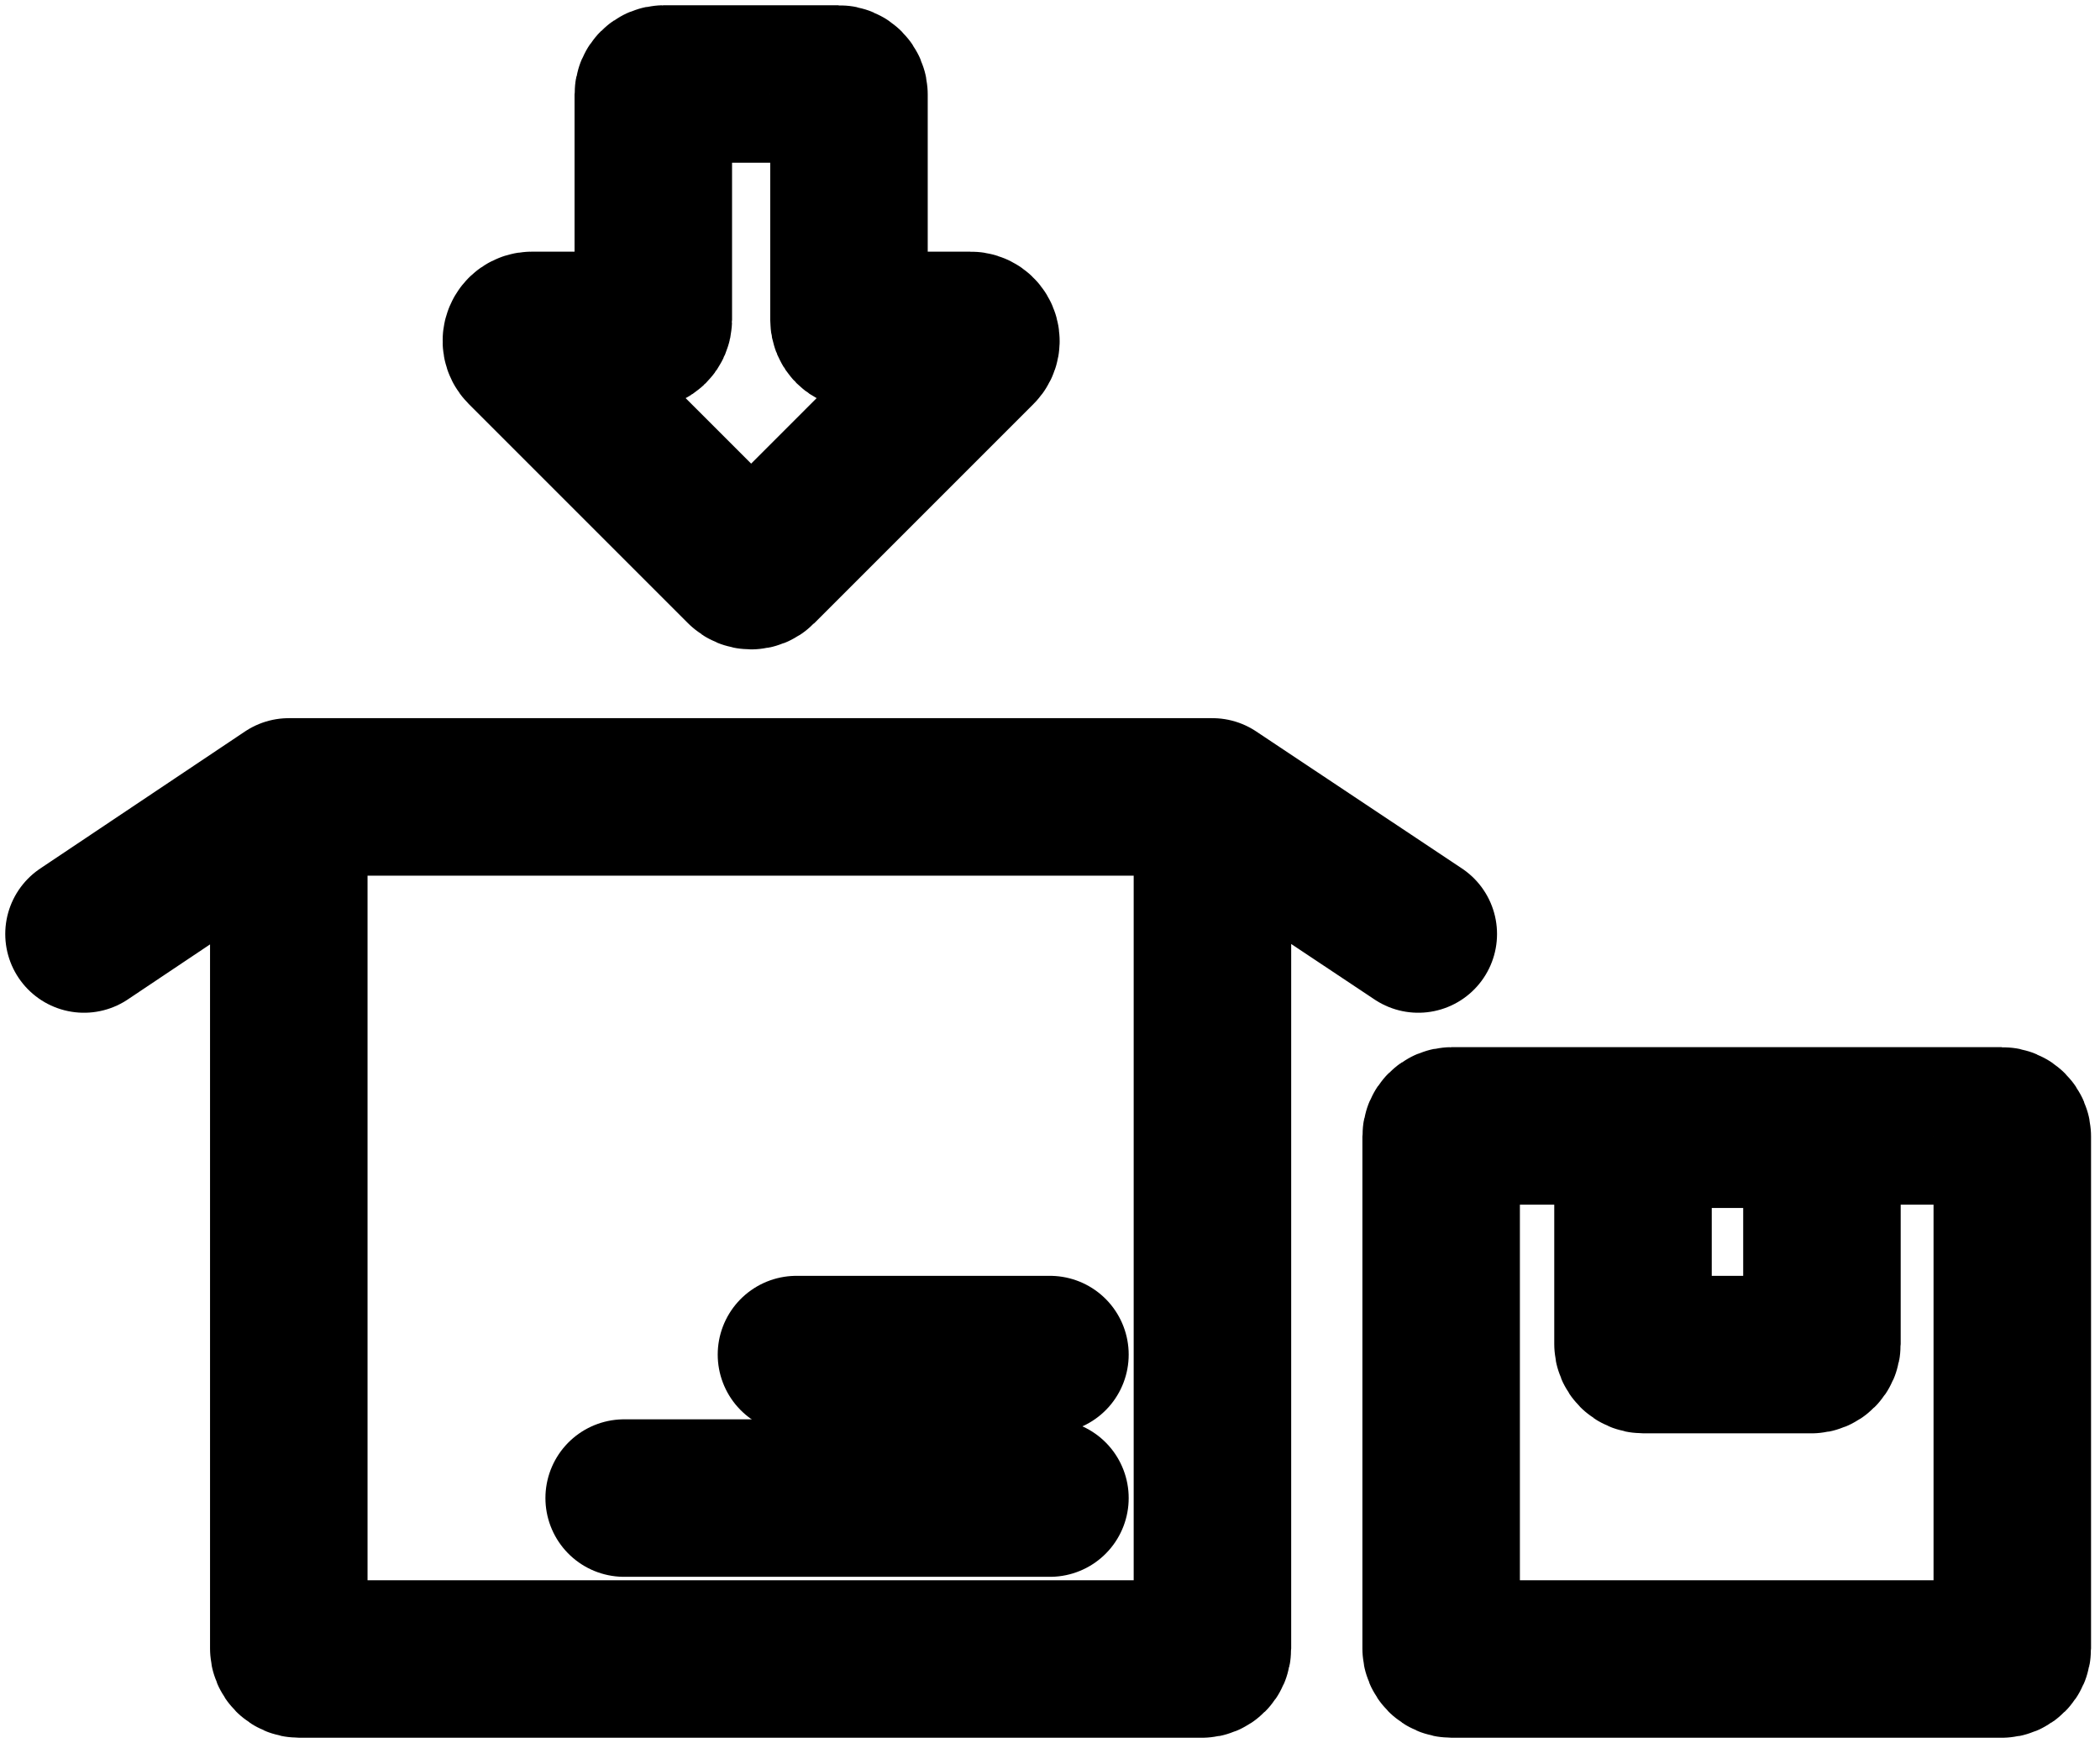
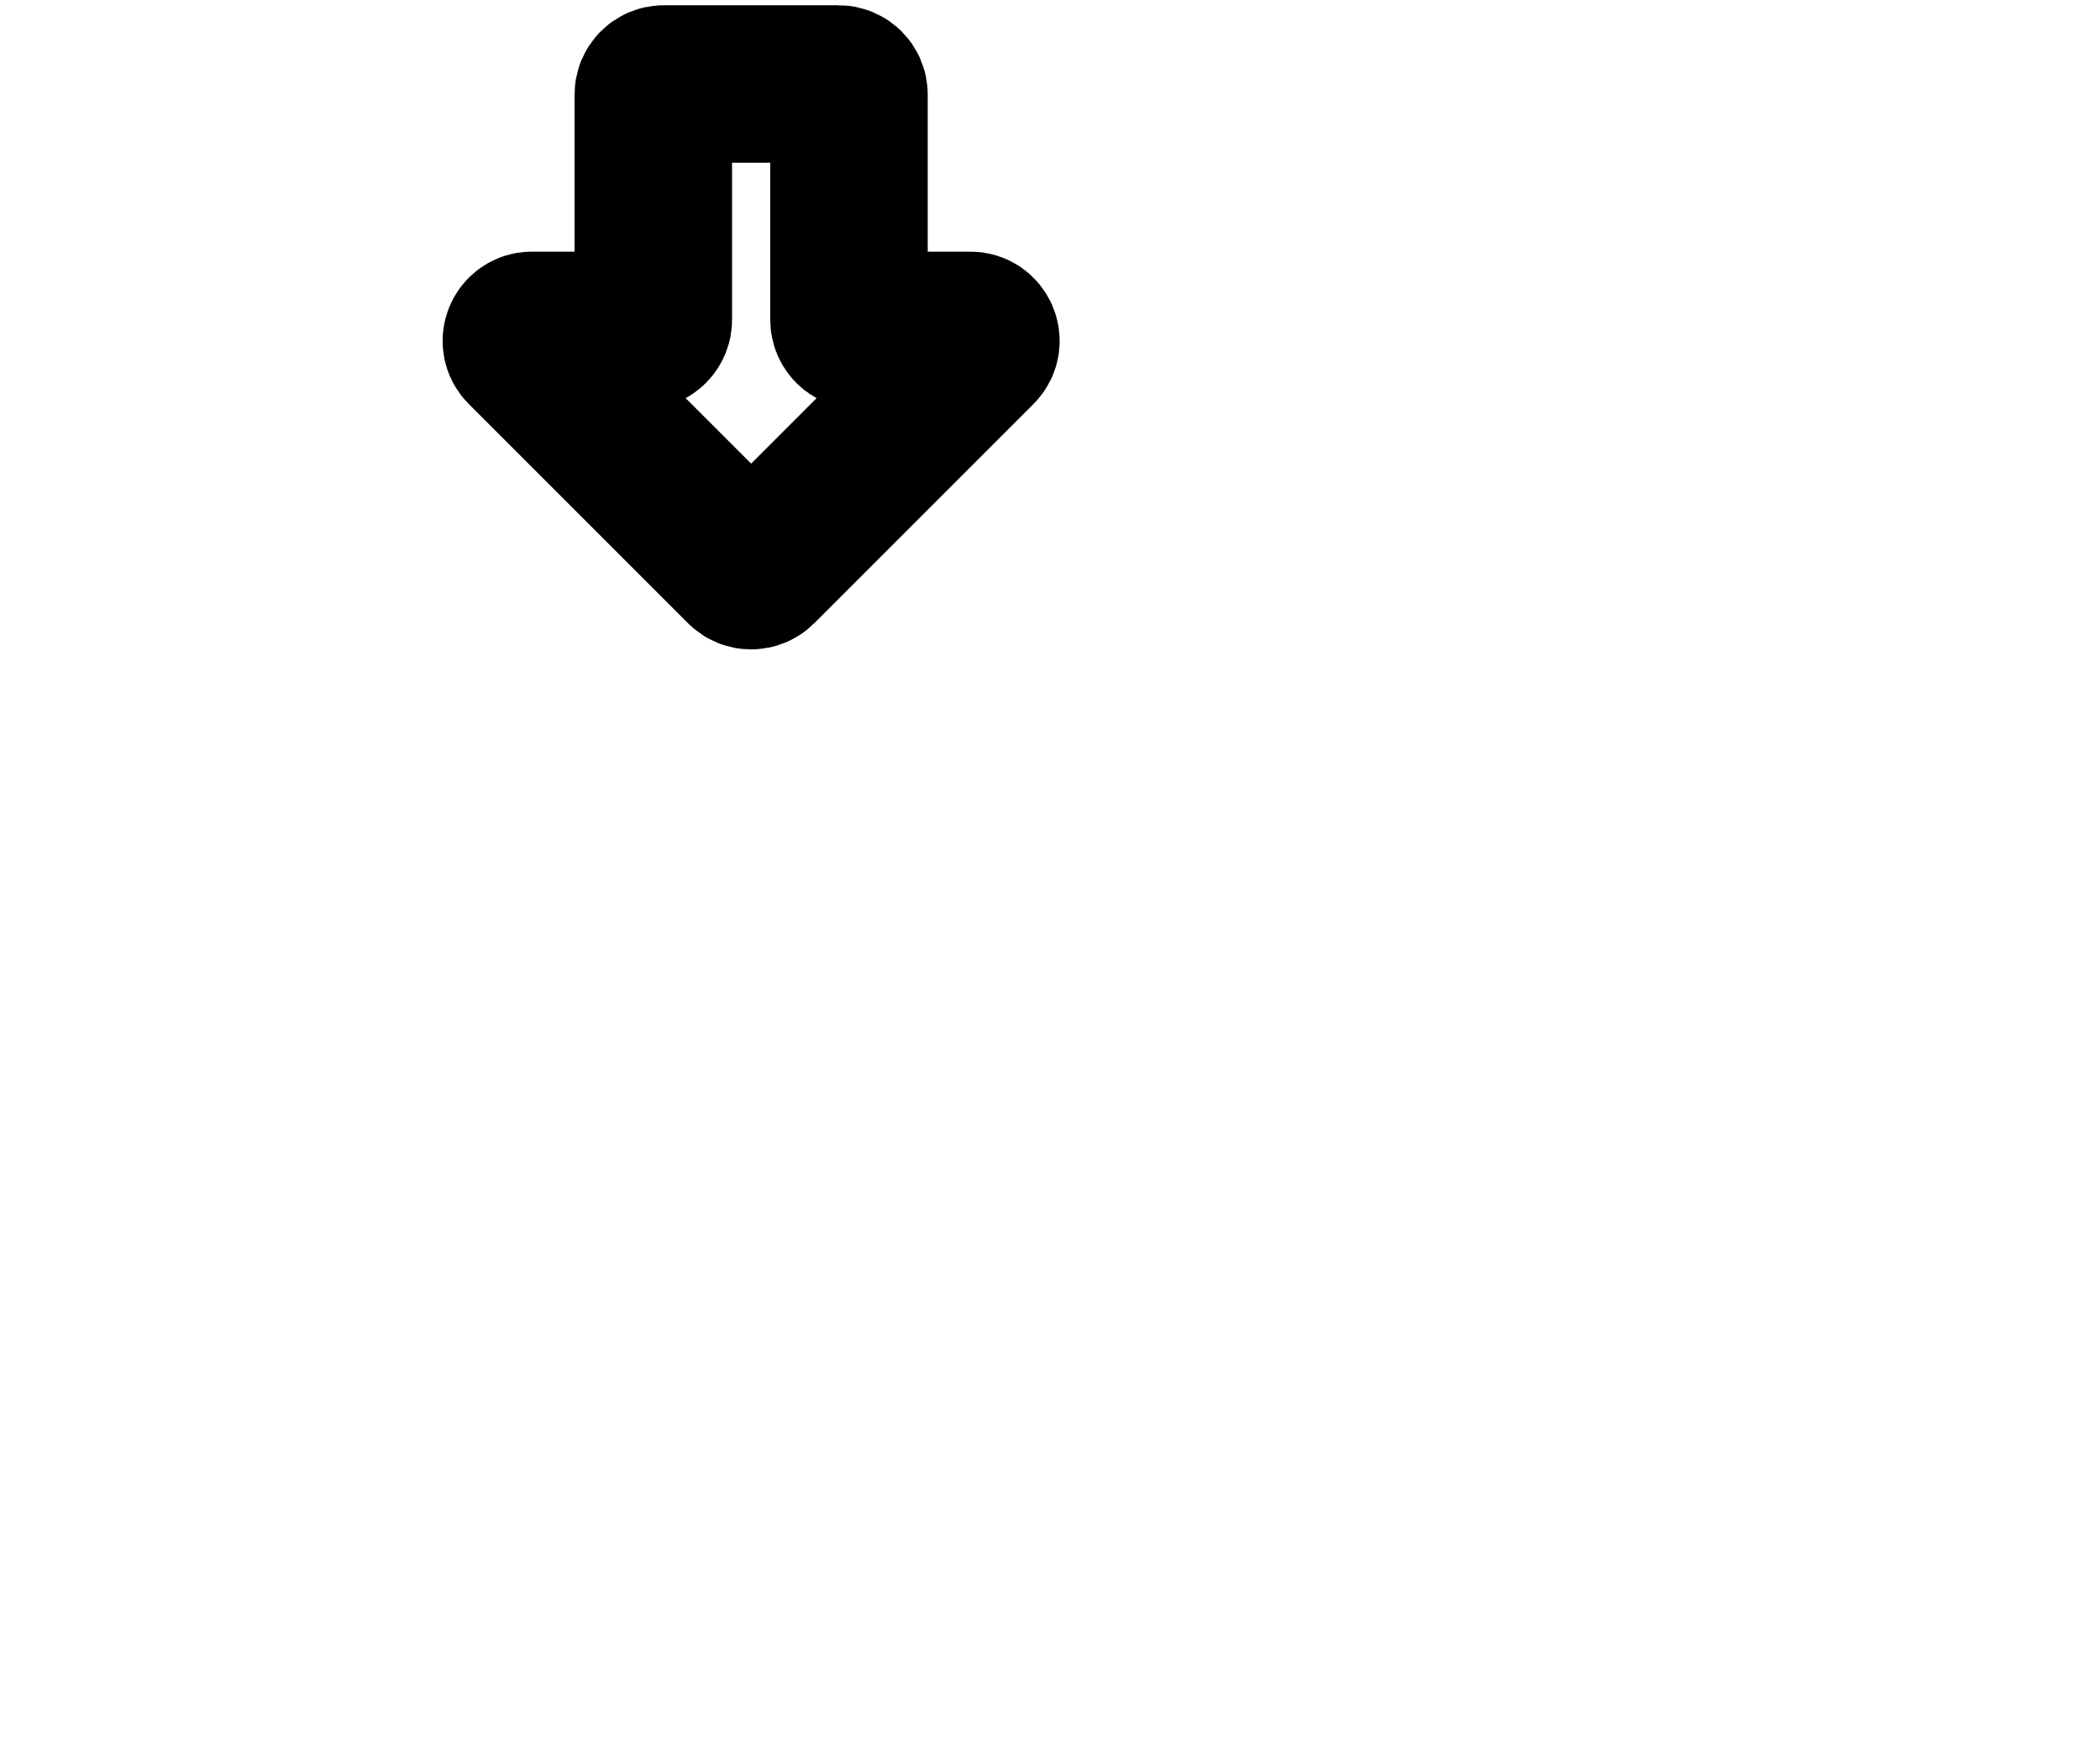
<svg xmlns="http://www.w3.org/2000/svg" width="200" height="166" viewBox="0 0 200 166" fill="none">
-   <path d="M190.647 107.23H138.252C137.7 107.23 137.252 107.678 137.252 108.23V119.923V157C137.252 157.552 137.7 158 138.252 158H190.647C191.2 158 191.647 157.552 191.647 157V108.23C191.647 107.678 191.2 107.23 190.647 107.23Z" stroke="black" stroke-width="15" stroke-linecap="square" />
-   <path d="M172.518 107.543H156.524C155.972 107.543 155.524 107.991 155.524 108.543V112.91V128.009C155.524 128.561 155.972 129.009 156.524 129.009H172.518C173.07 129.009 173.518 128.561 173.518 128.009V108.543C173.518 107.991 173.07 107.543 172.518 107.543Z" stroke="black" stroke-width="15" stroke-linecap="square" />
  <path d="M79.855 8L63.219 8C62.667 8 62.219 8.448 62.219 9L62.219 30.466C62.219 31.018 61.771 31.466 61.219 31.466L50.656 31.466C49.766 31.466 49.319 32.543 49.949 33.173L70.83 54.054C71.221 54.445 71.854 54.445 72.244 54.054L93.125 33.173C93.755 32.543 93.309 31.466 92.418 31.466L81.855 31.466C81.303 31.466 80.855 31.018 80.855 30.466L80.855 9C80.855 8.448 80.408 8 79.855 8Z" stroke="black" stroke-width="15" stroke-linecap="square" />
-   <path d="M99.994 142.673H59.445" stroke="black" stroke-width="15" stroke-linecap="round" stroke-linejoin="round" />
-   <path d="M99.994 129.008L75.854 129.008" stroke="black" stroke-width="15" stroke-linecap="round" stroke-linejoin="round" />
-   <path d="M27.504 75.897H115.47M27.504 75.897V96.423V157C27.504 157.552 27.951 158 28.504 158H114.47C115.022 158 115.47 157.552 115.47 157V75.897M27.504 75.897L8 88.952M115.47 75.897L135.074 88.952" stroke="black" stroke-width="15" stroke-linecap="round" />
</svg>